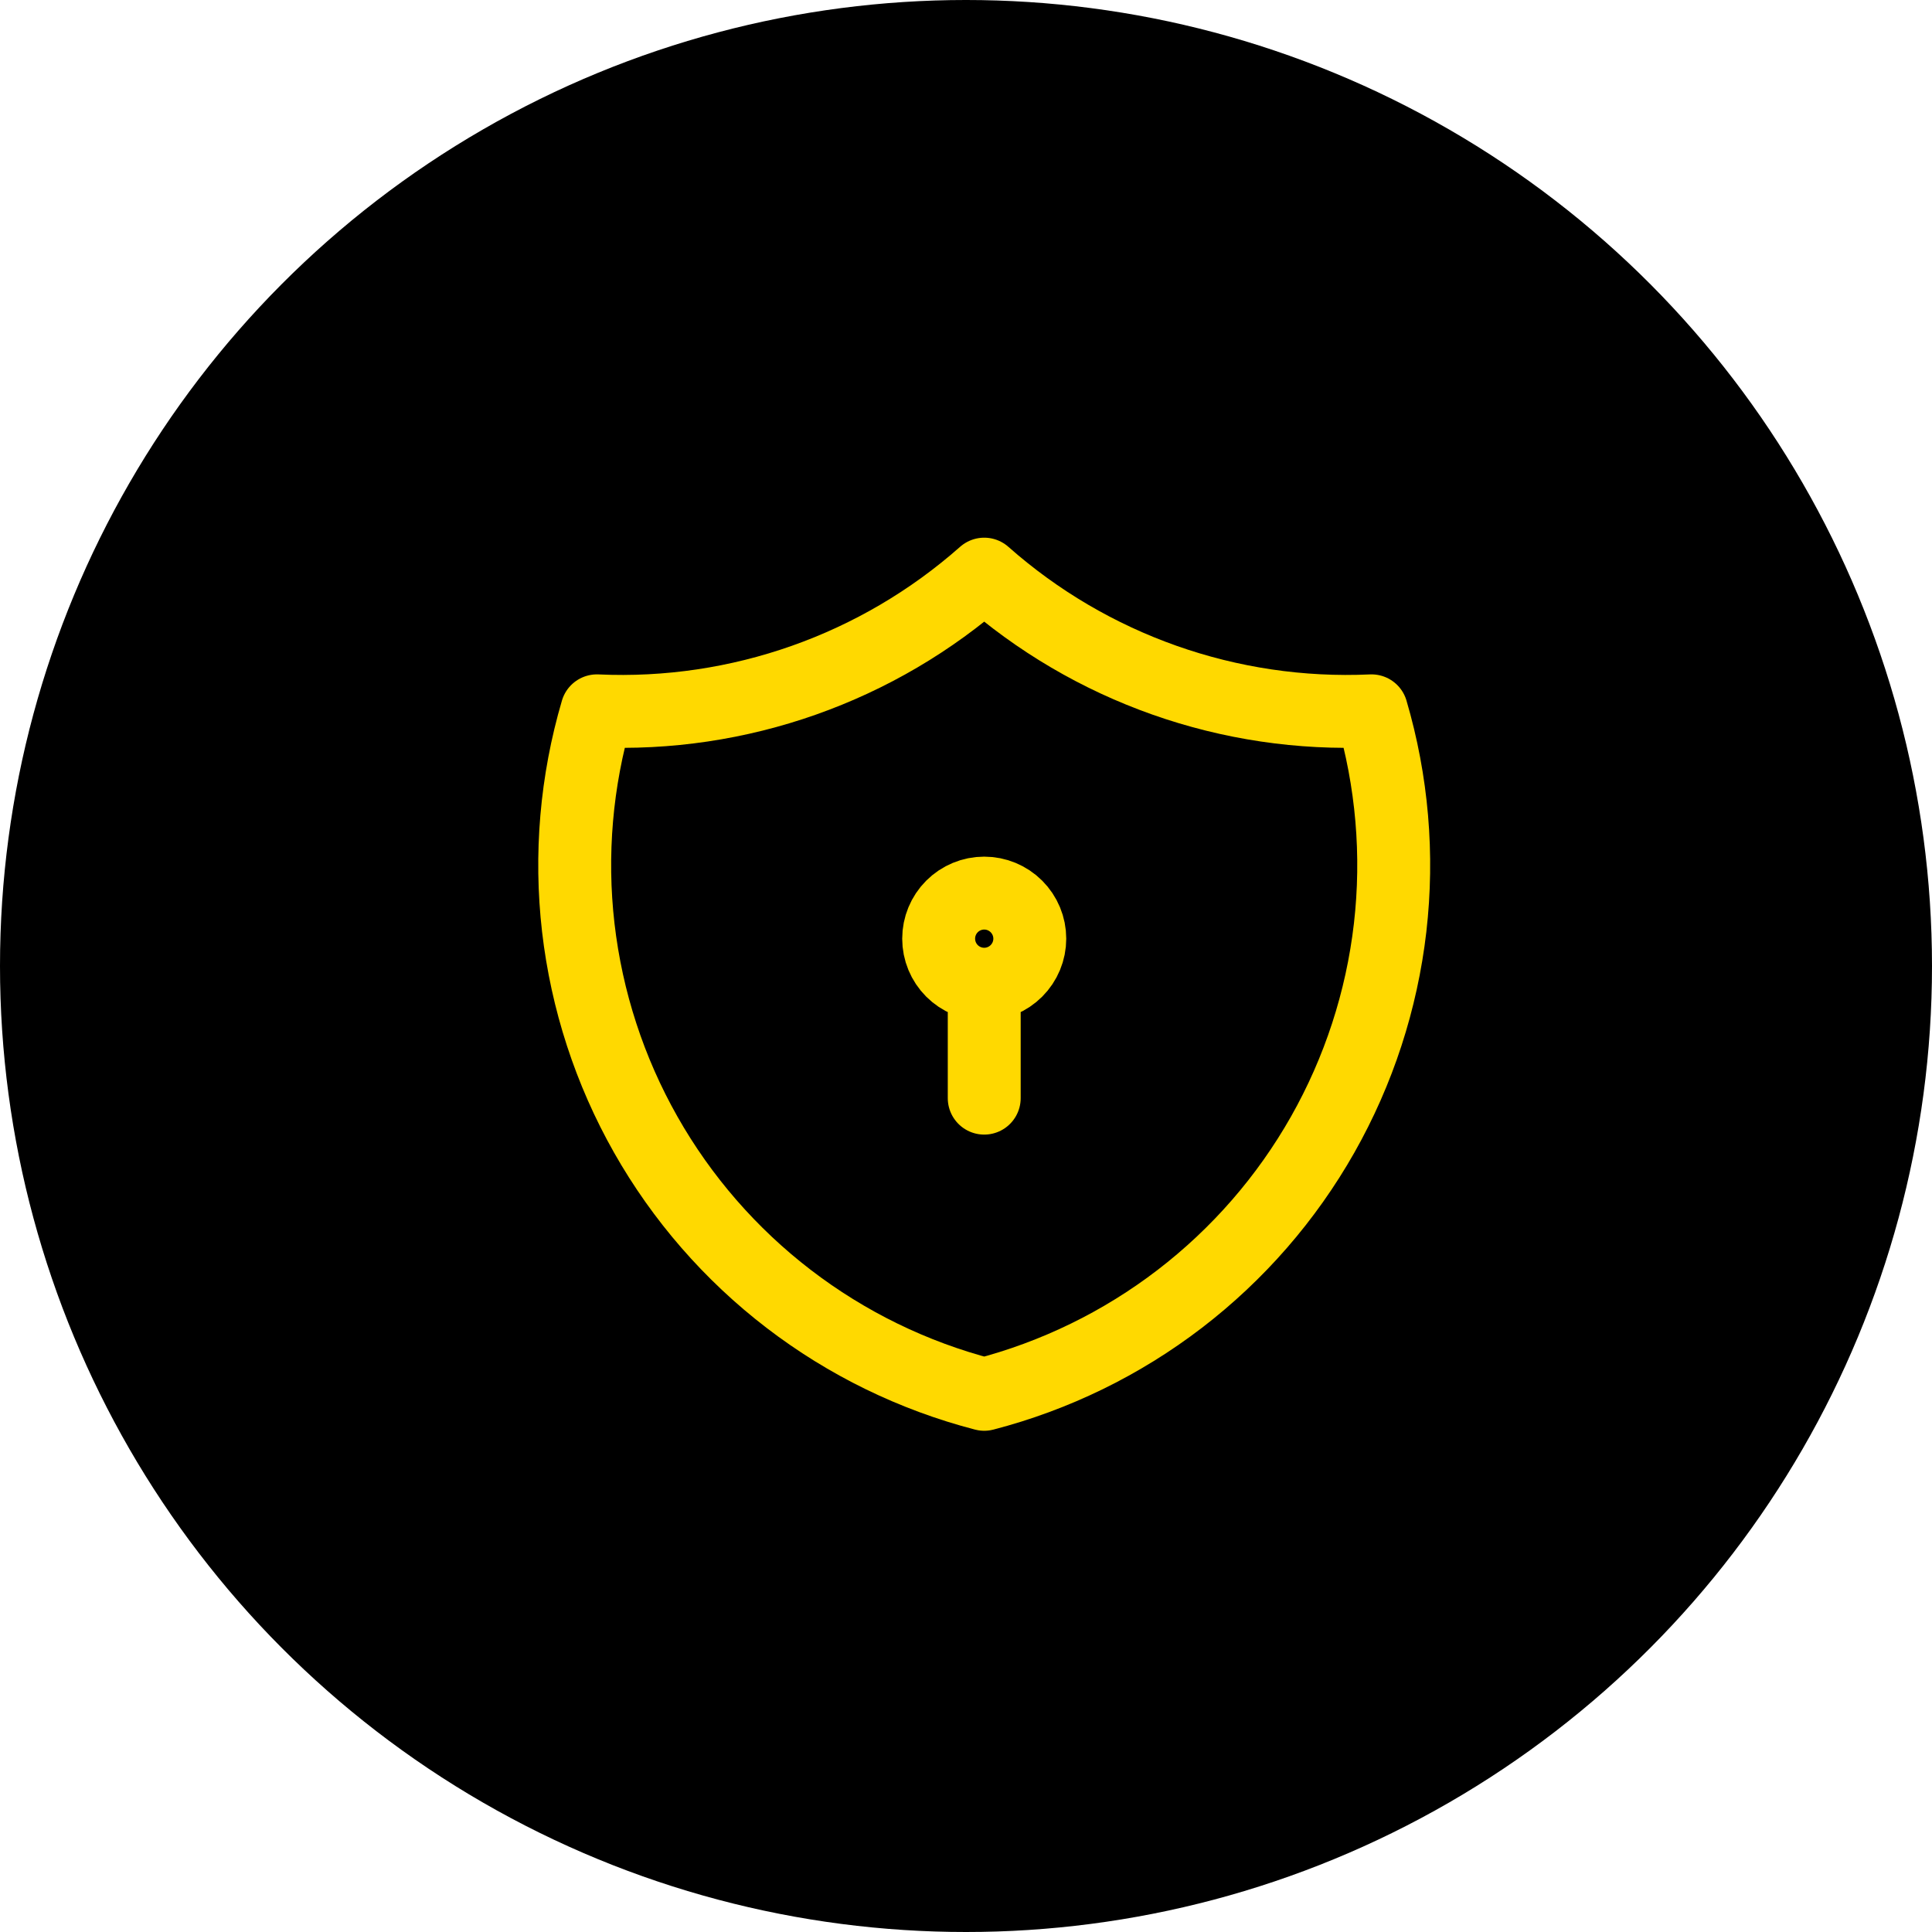
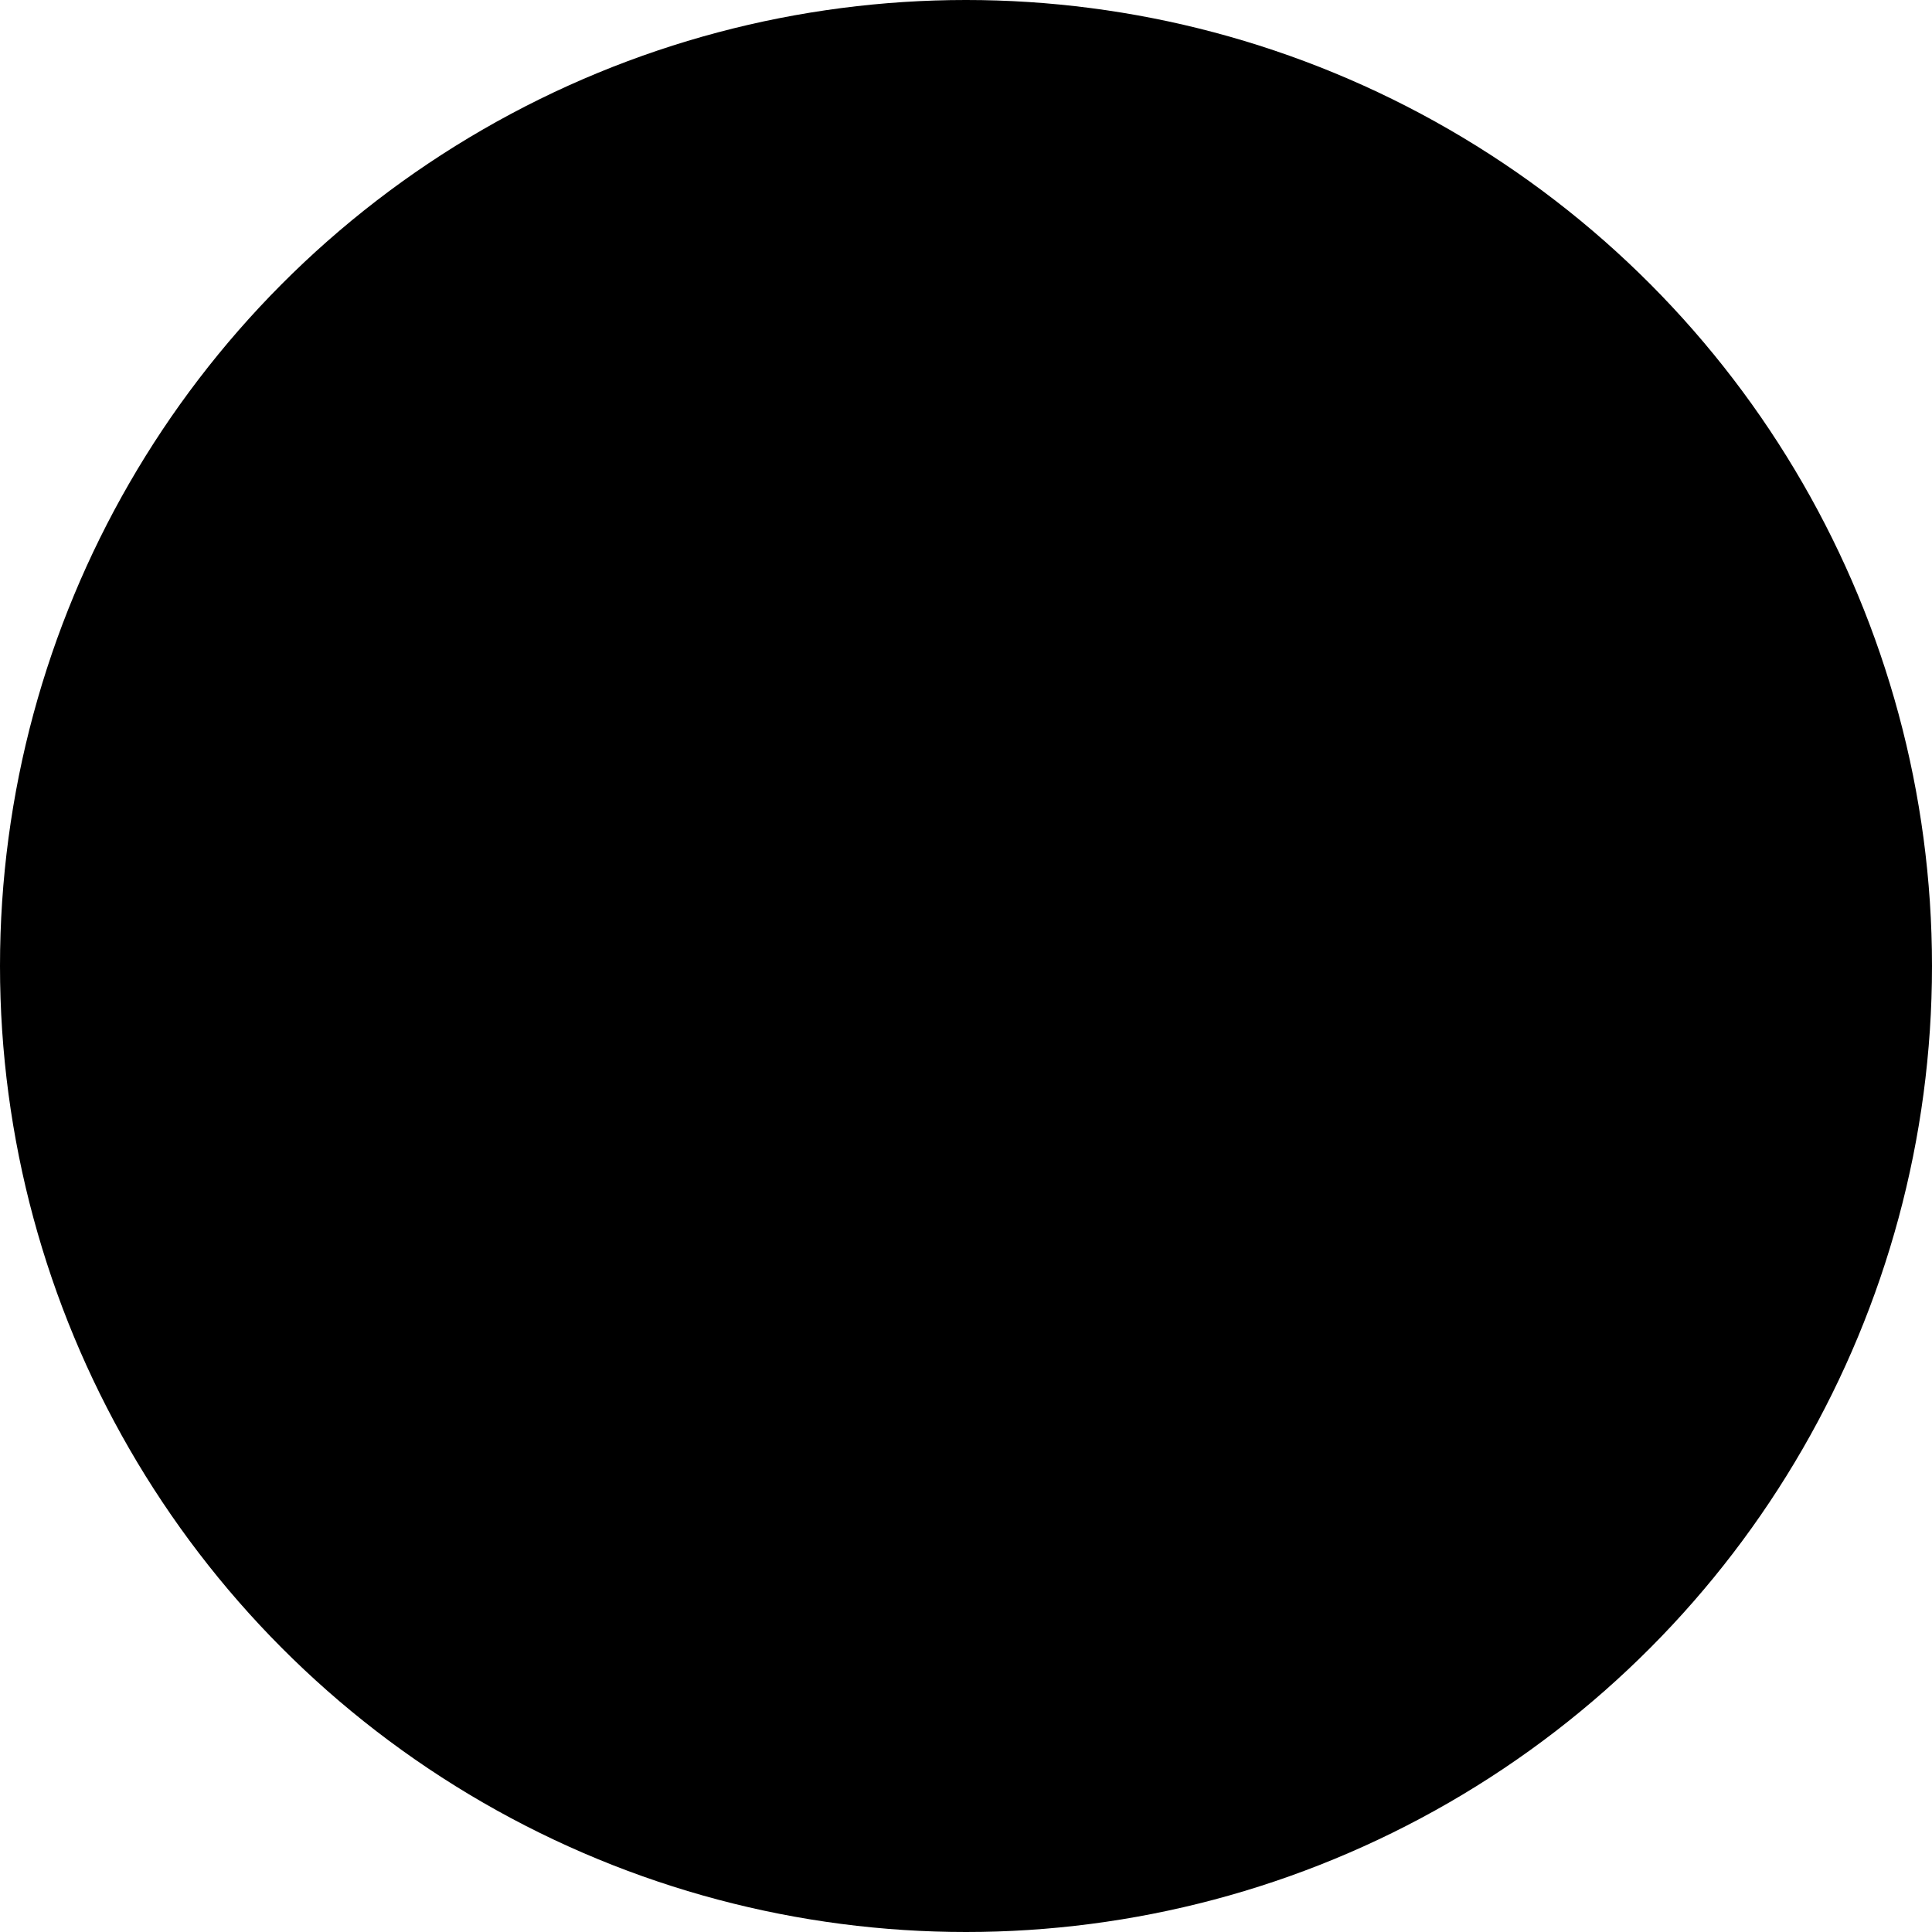
<svg xmlns="http://www.w3.org/2000/svg" width="53" height="53" viewBox="0 0 53 53" fill="none">
  <circle cx="26.5" cy="26.5" r="26.5" fill="black" />
-   <path d="M27 27C26.668 27 26.35 26.868 26.116 26.634C25.881 26.399 25.75 26.081 25.75 25.75C25.75 25.419 25.881 25.101 26.116 24.866C26.35 24.632 26.668 24.5 27 24.5C27.331 24.5 27.649 24.632 27.883 24.866C28.118 25.101 28.25 25.419 28.25 25.75C28.25 26.081 28.118 26.399 27.883 26.634C27.649 26.868 27.331 27 27 27ZM27 27V30.125M27 15.75C29.919 18.333 33.73 19.678 37.624 19.5C38.191 21.429 38.365 23.452 38.135 25.449C37.904 27.446 37.275 29.377 36.284 31.126C35.293 32.875 33.96 34.407 32.365 35.631C30.77 36.855 28.945 37.745 27 38.25C25.054 37.745 23.229 36.855 21.634 35.631C20.039 34.407 18.706 32.875 17.715 31.126C16.724 29.377 16.095 27.446 15.864 25.449C15.634 23.452 15.808 21.429 16.375 19.5C20.269 19.678 24.08 18.333 27 15.75Z" stroke="#FFD900" stroke-width="2" stroke-linecap="round" stroke-linejoin="round" />
</svg>